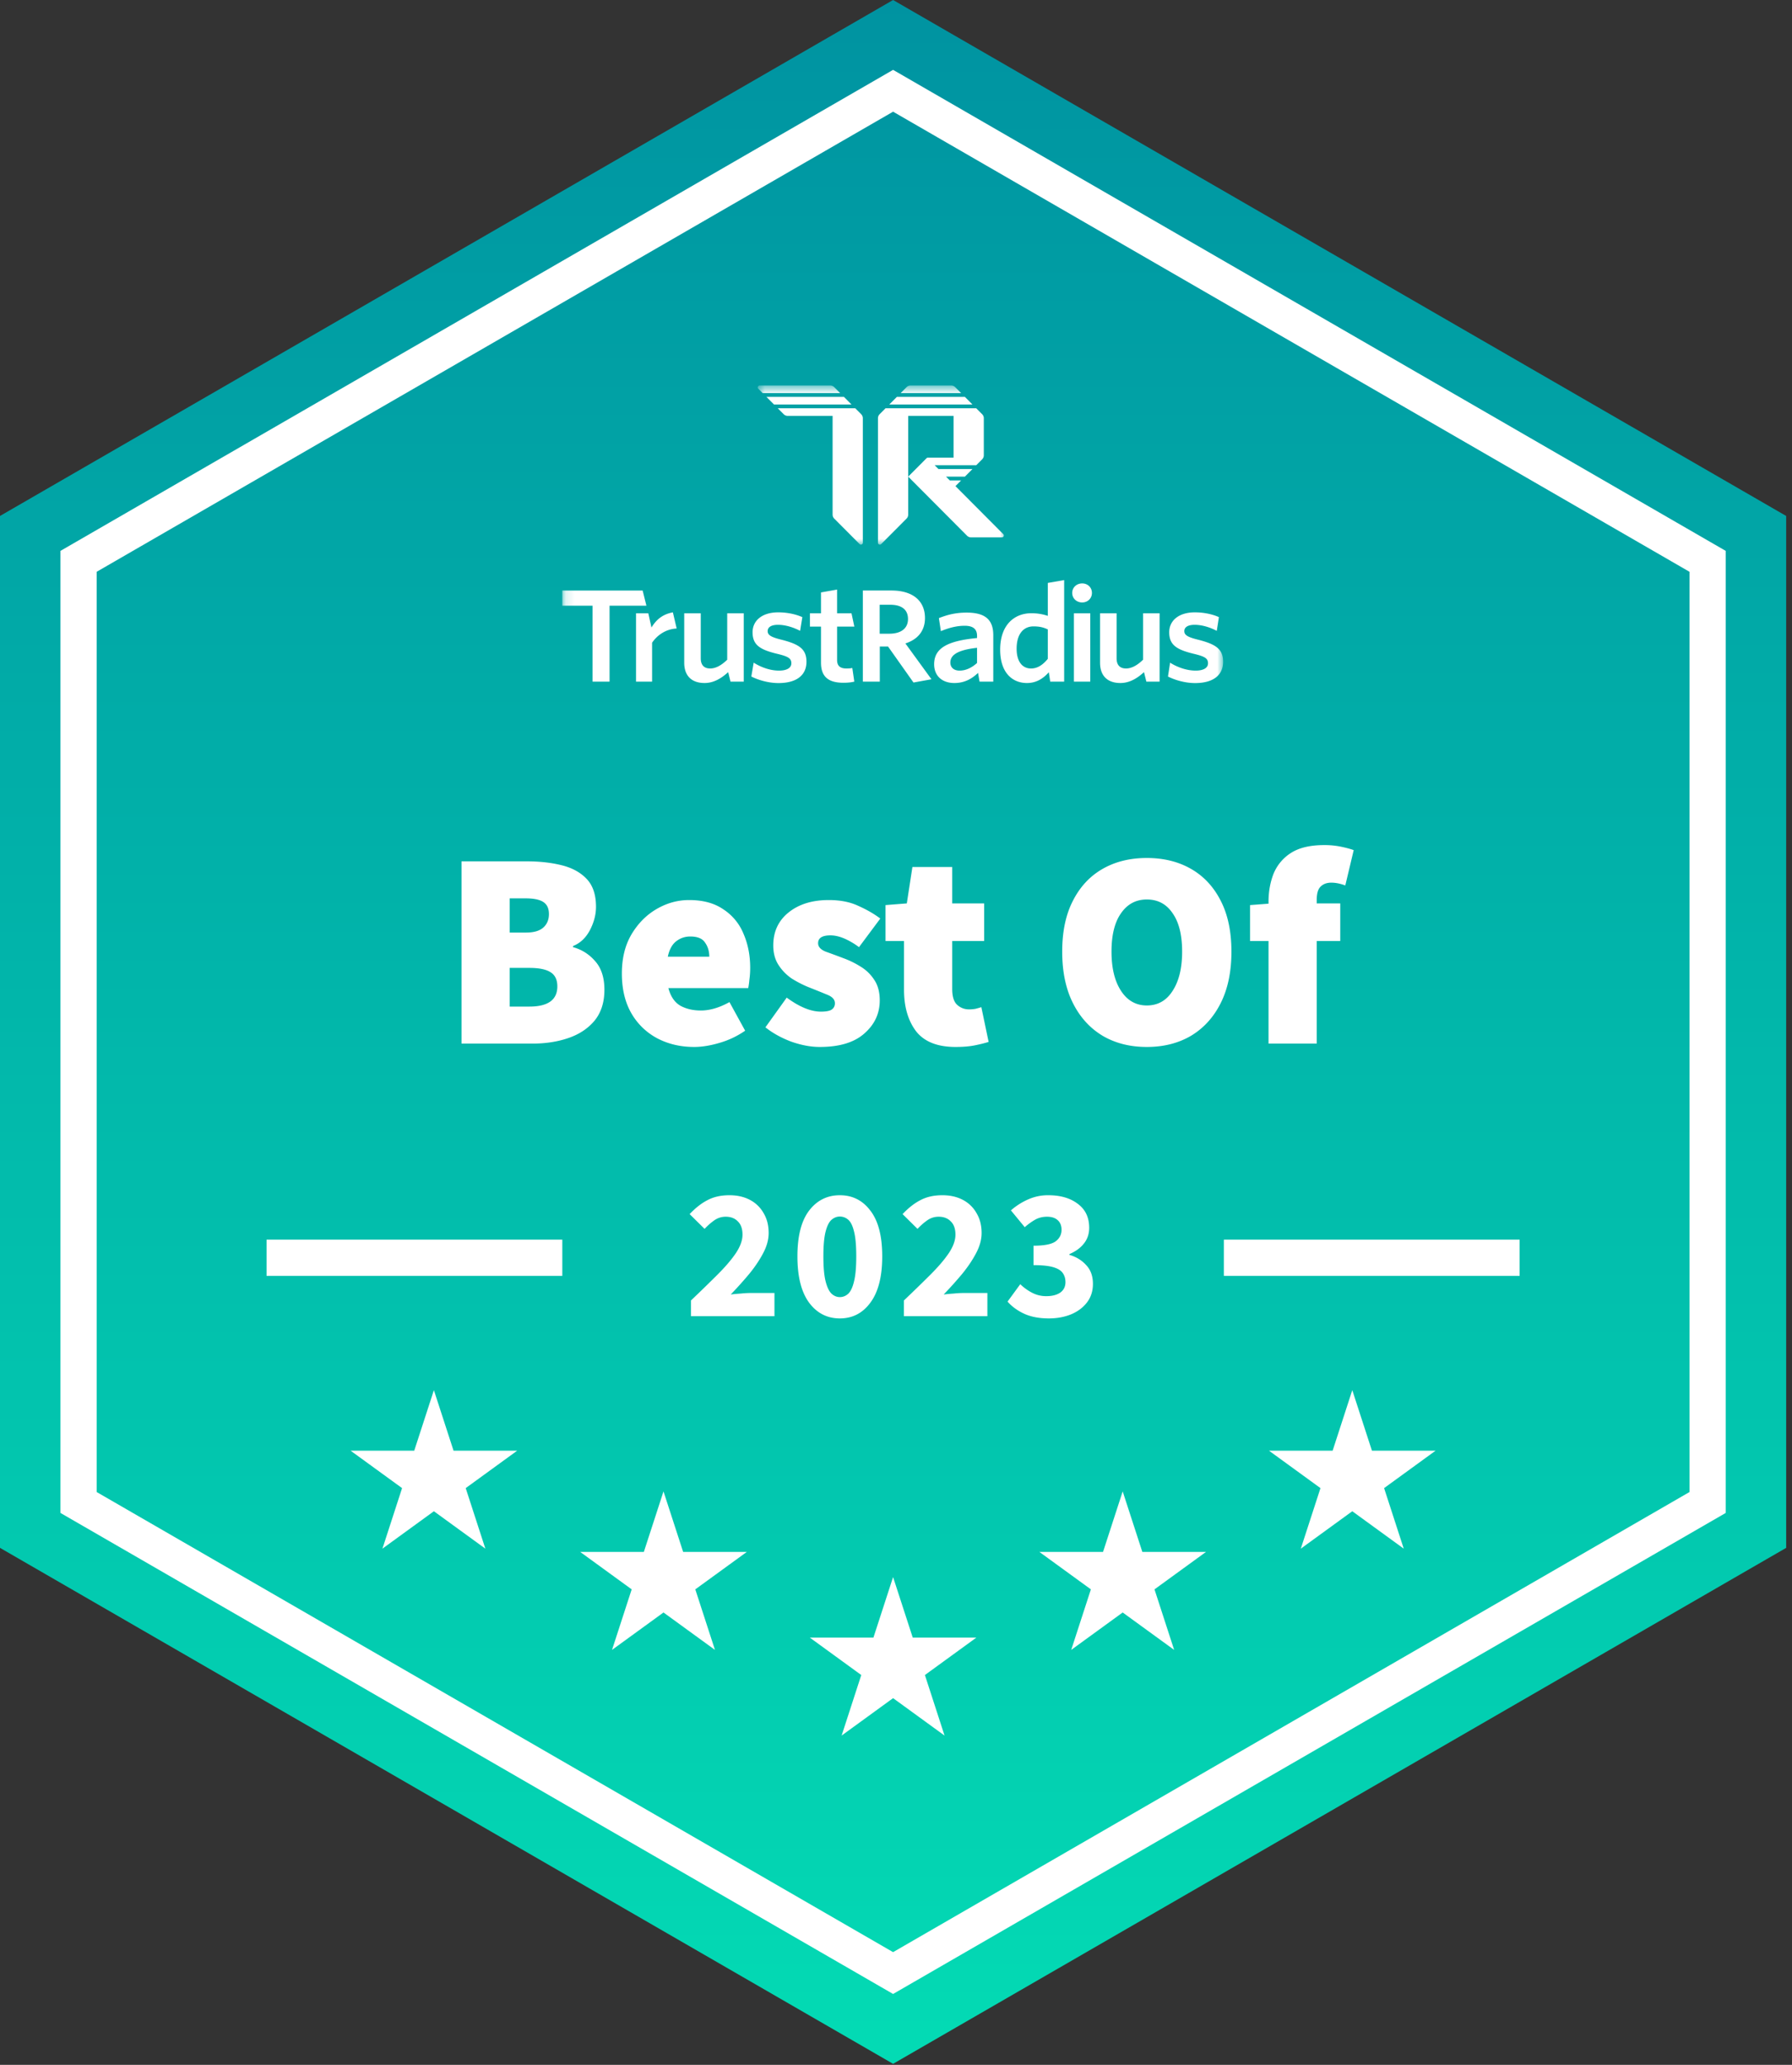
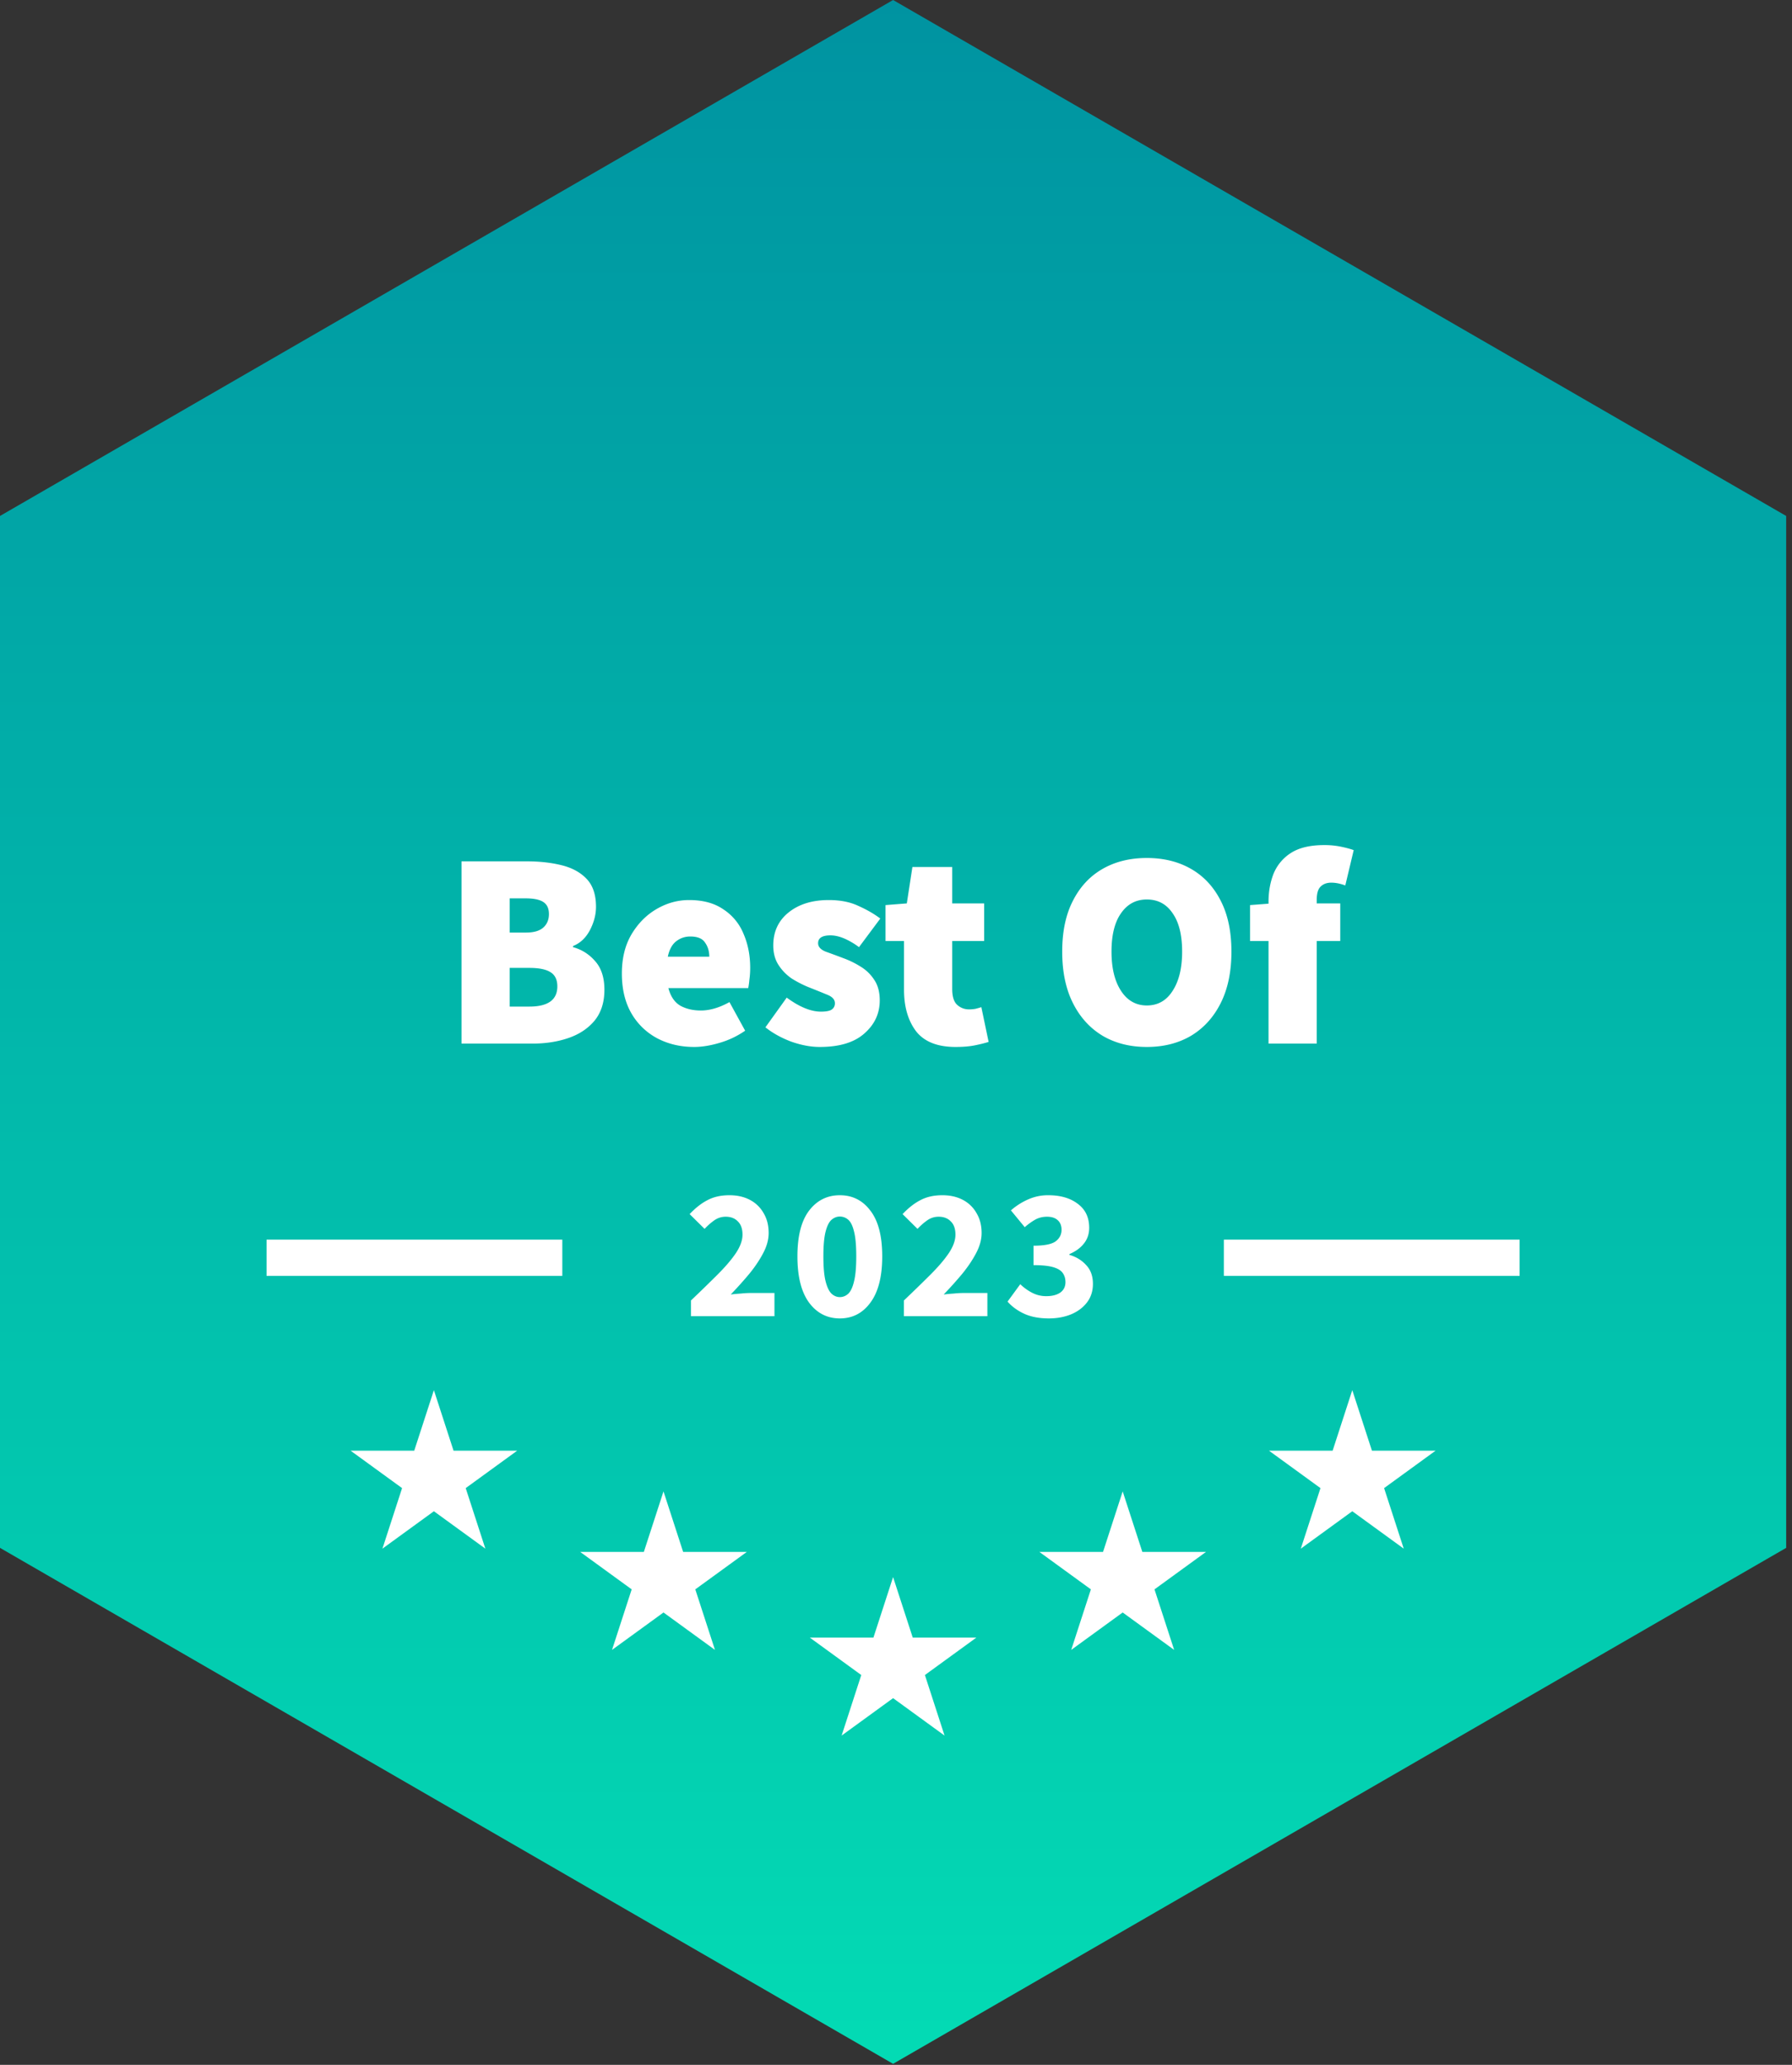
<svg xmlns="http://www.w3.org/2000/svg" width="198" height="228" fill="none">
  <rect width="100%" height="100%" fill="#333333" stroke="none" />
  <path fill="url(#a)" d="m98.678 0 98.678 56.972v113.943l-98.678 56.972L0 170.915V56.972L98.678 0Z" />
-   <path stroke="#fff" stroke-width="4" d="m8.68 61.983 89.998-51.96 89.998 51.96v103.921l-89.998 51.961L8.68 165.904V61.984Z" />
  <mask id="b" width="74" height="35" x="62" y="42" maskUnits="userSpaceOnUse" style="mask-type:luminance">
-     <path fill="#fff" d="M135.226 42.567H62.13v33.539h73.096V42.567Z" />
-   </mask>
+     </mask>
  <g mask="url(#b)">
    <mask id="c" width="29" height="20" x="83" y="41" maskUnits="userSpaceOnUse" style="mask-type:luminance">
-       <path fill="#fff" d="M111.208 41.728H83.641v18.447h27.567V41.728Z" />
-     </mask>
+       </mask>
    <g fill="#fff" mask="url(#c)">
      <path d="M91.735 42.567c.166 0 .326.067.443.185l.652.654h-8.563l-.478-.48a.21.21 0 0 1 .147-.359h7.799ZM84.685 43.825l.836.839h8.562l-.835-.839h-8.563ZM94.5 45.083h-8.562l.652.654a.626.626 0 0 0 .443.184h4.962v10.9c0 .167.066.327.183.444l2.802 2.813a.209.209 0 0 0 .356-.149V46.181a.63.63 0 0 0-.183-.444l-.652-.654ZM108.702 46.181a.627.627 0 0 0-.183-.444l-.652-.654H97.842l-.651.654a.63.63 0 0 0-.184.444V59.93c0 .187.225.28.356.148l2.802-2.812a.627.627 0 0 0 .183-.444v-10.9h5.013v4.611h-2.837a.207.207 0 0 0-.148.062l-2.028 2.035 6.5 6.523a.627.627 0 0 0 .443.184h3.413a.21.21 0 0 0 .148-.358l-5.282-5.301.626-.63h-1.253l-.417-.418h2.088l.835-.839h-3.759l-.418-.42h4.595l.652-.653a.627.627 0 0 0 .183-.445v-4.09ZM99.095 43.825l-.835.839h9.189l-.835-.839h-7.519ZM100.608 42.567a.626.626 0 0 0-.443.185l-.652.654h6.683l-.652-.654a.624.624 0 0 0-.443-.185h-4.493Z" />
    </g>
    <path fill="#fff" d="M135.143 73.076c0-1.417-.813-1.945-2.784-2.445-1.186-.292-1.503-.528-1.503-.945 0-.417.373-.694 1.144-.694.786 0 1.682.264 2.44.667l.248-1.515c-.758-.333-1.681-.528-2.674-.528-1.778 0-2.826.917-2.826 2.196 0 1.375.772 1.903 2.633 2.362 1.296.305 1.654.513 1.654 1.07 0 .5-.496.805-1.365.805-.978 0-2.012-.361-2.825-.875l-.234 1.528c.73.375 1.874.723 2.991.723 2.012 0 3.101-.876 3.101-2.349ZM128.125 75.267V67.72h-1.827v5.125c-.593.58-1.232.968-1.88.968-.744 0-1.044-.456-1.044-1.12V67.72h-1.828v5.457c0 1.397.772 2.241 2.247 2.241 1.034 0 1.878-.536 2.609-1.2l.261 1.048h1.462ZM120.465 75.267V67.72h-1.806v7.546h1.806ZM119.569 64.42c.606 0 1.079.443 1.079 1.052s-.473 1.052-1.079 1.052c-.607 0-1.099-.443-1.099-1.052s.492-1.051 1.099-1.051ZM115.774 72.749c-.537.65-1.116 1.066-1.86 1.066-.91 0-1.586-.706-1.586-2.186 0-1.66.786-2.463 1.861-2.463.69 0 1.089.11 1.585.332v3.251Zm1.806 2.518V64.053l-1.806.314v3.637a5.59 5.59 0 0 0-1.833-.29c-1.82 0-3.432 1.244-3.432 4.025 0 2.518 1.323 3.68 2.963 3.68 1.089 0 1.848-.553 2.413-1.19l.157 1.038h1.538ZM107.955 73.205c-.578.526-1.24.844-1.929.844-.634 0-1.02-.346-1.02-.885 0-.72.565-1.37 2.949-1.633v1.674Zm1.793 2.062v-5.133c0-1.77-.965-2.49-2.95-2.49-1.227 0-2.15.249-3.06.608l.22 1.44c.841-.347 1.71-.595 2.619-.595.869 0 1.378.304 1.378 1.12v.235c-3.197.305-4.741 1.08-4.741 2.892 0 1.3.896 2.075 2.233 2.075 1.158 0 1.971-.498 2.619-1.12l.165.968h1.517ZM102.917 75.004l-2.88-3.956c1.309-.416 2.164-1.337 2.164-2.803 0-1.937-1.393-3.04-3.694-3.04h-3.17v10.062h1.874v-3.878h.91l2.812 3.975 1.984-.36Zm-2.591-6.654c0 1.051-.786 1.624-2.067 1.624h-1.062v-3.196h1.172c1.281 0 1.957.562 1.957 1.572ZM94.393 75.267l-.22-1.508c-.18.041-.414.055-.648.055-.745 0-1.034-.332-1.034-.94v-3.686h1.906l-.313-1.467H92.49V65.1l-1.778.316v2.304h-1.224v1.467h1.224v3.99c0 1.688.992 2.214 2.481 2.214.551 0 .91-.056 1.2-.125ZM89.107 73.076c0-1.417-.813-1.945-2.784-2.445-1.186-.292-1.503-.528-1.503-.945 0-.417.372-.694 1.145-.694.785 0 1.68.264 2.44.667l.247-1.515c-.758-.333-1.681-.528-2.674-.528-1.778 0-2.825.917-2.825 2.196 0 1.375.771 1.903 2.632 2.362 1.296.305 1.654.513 1.654 1.07 0 .5-.496.805-1.364.805-.979 0-1.986-.364-2.8-.878l-.26 1.53c.73.376 1.88.724 2.996.724 2.013 0 3.096-.876 3.096-2.349ZM82.179 75.267V67.72H80.35v5.125c-.592.58-1.231.968-1.879.968-.744 0-1.044-.456-1.044-1.12V67.72H75.6v5.457c0 1.397.772 2.241 2.247 2.241 1.034 0 1.878-.536 2.609-1.2l.26 1.048h1.463ZM74.765 69.398l-.418-1.782c-1.149.21-1.841.817-2.365 1.674l-.35-1.569h-1.358v7.546h1.776V70.97c.551-.816 1.488-1.503 2.715-1.572Z" />
    <path fill="#fff" d="m71.423 66.882-.417-1.676H62.13v1.676h3.341v8.385h1.88v-8.385h4.072Z" />
  </g>
  <path fill="#fff" d="M50.993 115.233V95.11h7.244c1.404 0 2.683.145 3.84.434 1.155.289 2.073.794 2.754 1.517.681.722 1.022 1.744 1.022 3.065 0 .867-.227 1.733-.681 2.6-.454.846-1.073 1.424-1.858 1.734v.124c.97.268 1.786.784 2.446 1.548.681.763 1.022 1.816 1.022 3.157 0 1.383-.361 2.518-1.084 3.406-.722.867-1.682 1.506-2.879 1.919-1.197.413-2.518.619-3.963.619h-7.863Zm5.325-12.259h1.795c.867 0 1.507-.186 1.92-.557.413-.372.619-.867.619-1.486 0-.62-.206-1.063-.62-1.331-.412-.269-1.052-.403-1.919-.403h-1.795v3.777Zm0 8.173h2.167c2.064 0 3.096-.743 3.096-2.229 0-.743-.258-1.269-.774-1.579-.495-.31-1.27-.464-2.322-.464h-2.167v4.272Zm20.38 4.458c-1.507 0-2.869-.32-4.087-.96a7.167 7.167 0 0 1-2.848-2.755c-.702-1.218-1.052-2.683-1.052-4.396 0-1.672.35-3.106 1.052-4.303.722-1.218 1.651-2.157 2.786-2.818 1.136-.66 2.333-.99 3.592-.99 1.527 0 2.786.34 3.776 1.021a5.83 5.83 0 0 1 2.23 2.694c.495 1.135.742 2.394.742 3.777 0 .454-.03.897-.092 1.331a8.563 8.563 0 0 1-.124.898H73.85c.247.928.691 1.579 1.33 1.95.64.351 1.394.526 2.26.526.992 0 2.044-.309 3.159-.928l1.733 3.157a9.641 9.641 0 0 1-2.786 1.331c-1.032.31-1.981.465-2.848.465Zm-2.91-9.969h4.582c0-.598-.155-1.114-.465-1.548-.289-.454-.836-.681-1.64-.681-.579 0-1.094.176-1.549.527-.454.35-.763.918-.928 1.702Zm16.79 9.969c-.99 0-2.043-.196-3.157-.588-1.094-.413-2.044-.939-2.849-1.579l2.353-3.282c1.404 1.032 2.663 1.548 3.777 1.548.557 0 .95-.072 1.177-.217a.804.804 0 0 0 .371-.712c0-.412-.3-.732-.898-.959-.598-.248-1.29-.527-2.074-.836a12.385 12.385 0 0 1-1.796-.929 5.247 5.247 0 0 1-1.455-1.486c-.392-.598-.588-1.321-.588-2.167 0-1.527.568-2.745 1.703-3.653 1.135-.908 2.61-1.362 4.427-1.362 1.28 0 2.373.217 3.281.65.93.413 1.734.877 2.415 1.393l-2.353 3.158a8.033 8.033 0 0 0-1.64-.96c-.537-.227-1.043-.341-1.517-.341-.908 0-1.362.289-1.362.867 0 .392.278.702.835.929.578.206 1.25.454 2.013.743a9.94 9.94 0 0 1 1.826.898c.62.371 1.125.856 1.517 1.455.413.598.62 1.362.62 2.291 0 1.445-.568 2.662-1.703 3.653-1.115.991-2.756 1.486-4.923 1.486Zm15.003 0c-2.002 0-3.457-.578-4.365-1.734-.887-1.176-1.33-2.703-1.33-4.582v-5.386h-2.044V99.94l2.353-.186.619-4.024h4.396v4.024h3.529v4.149h-3.529v5.294c0 .846.186 1.434.557 1.764.372.33.805.495 1.3.495.248 0 .485-.02.712-.061.248-.062.465-.124.651-.186l.804 3.839c-.392.123-.887.247-1.486.371-.598.124-1.32.186-2.167.186Zm21.132 0c-1.858 0-3.488-.413-4.891-1.238-1.404-.847-2.498-2.054-3.282-3.623-.784-1.568-1.176-3.457-1.176-5.665s.392-4.076 1.176-5.603c.784-1.548 1.878-2.725 3.282-3.53 1.403-.805 3.033-1.207 4.891-1.207 1.857 0 3.488.402 4.891 1.207 1.404.805 2.498 1.982 3.282 3.53.784 1.527 1.176 3.395 1.176 5.603 0 2.208-.392 4.097-1.176 5.665-.784 1.569-1.878 2.776-3.282 3.623-1.403.825-3.034 1.238-4.891 1.238Zm0-4.582c1.218 0 2.167-.537 2.848-1.61.702-1.073 1.053-2.518 1.053-4.334 0-1.837-.351-3.251-1.053-4.241-.681-1.011-1.63-1.517-2.848-1.517-1.197 0-2.146.505-2.848 1.517-.702.99-1.053 2.404-1.053 4.241 0 1.816.351 3.261 1.053 4.334.702 1.073 1.651 1.61 2.848 1.61Zm13.448 4.21v-11.33h-2.043V99.94l2.043-.155v-.216c0-1.115.186-2.147.557-3.096a4.929 4.929 0 0 1 1.92-2.291c.908-.578 2.125-.867 3.653-.867a8.9 8.9 0 0 1 1.919.186c.578.123 1.032.247 1.362.371l-.929 3.9c-.557-.206-1.073-.309-1.547-.309-.496 0-.888.145-1.177.434-.289.268-.433.763-.433 1.486v.371h2.6v4.149h-2.6v11.33h-5.325ZM73.31 164.68l2.172 6.685h7.029l-5.687 4.132 2.172 6.684-5.686-4.131-5.687 4.131 2.172-6.684-5.686-4.132h7.028l2.173-6.685ZM98.678 174.14l2.172 6.684h7.029l-5.686 4.132 2.171 6.685-5.686-4.132-5.686 4.132 2.171-6.685-5.686-4.132h7.029l2.172-6.684ZM47.941 153.501l2.172 6.685h7.03l-5.687 4.131 2.171 6.685-5.686-4.131-5.686 4.131 2.171-6.685-5.686-4.131h7.029l2.172-6.685ZM124.046 164.68l2.173 6.685h7.029l-5.687 4.132 2.172 6.684-5.687-4.131-5.686 4.131 2.172-6.684-5.687-4.132h7.029l2.172-6.685ZM149.415 153.501l2.172 6.685h7.029l-5.686 4.131 2.171 6.685-5.686-4.131-5.687 4.131 2.172-6.685-5.686-4.131h7.029l2.172-6.685ZM76.344 145.331v-1.733a166.603 166.603 0 0 0 2.951-2.869c.867-.867 1.541-1.658 2.023-2.374.481-.729.722-1.403.722-2.022 0-.647-.172-1.135-.516-1.466-.33-.344-.777-.516-1.341-.516-.468 0-.895.138-1.28.413a6.637 6.637 0 0 0-1.052.929l-1.651-1.63c.646-.688 1.307-1.204 1.98-1.548.675-.358 1.48-.537 2.416-.537.866 0 1.623.172 2.27.516a3.68 3.68 0 0 1 1.507 1.465c.371.62.557 1.349.557 2.188 0 .729-.207 1.479-.62 2.25-.398.756-.914 1.52-1.547 2.291a43.598 43.598 0 0 1-2.023 2.249c.33-.041.702-.075 1.115-.103.412-.041.77-.062 1.073-.062h2.642v2.559h-9.226Zm16.45.248c-1.404 0-2.54-.585-3.406-1.754-.853-1.17-1.28-2.869-1.28-5.098 0-2.229.427-3.908 1.28-5.036.867-1.142 2.002-1.713 3.405-1.713 1.404 0 2.532.571 3.385 1.713.867 1.128 1.3 2.807 1.3 5.036 0 2.229-.433 3.928-1.3 5.098-.853 1.169-1.981 1.754-3.385 1.754Zm0-2.353c.343 0 .653-.124.928-.371.275-.262.488-.716.64-1.362.165-.647.247-1.569.247-2.766s-.082-2.112-.247-2.745c-.152-.633-.365-1.066-.64-1.3a1.397 1.397 0 0 0-.929-.351c-.33 0-.633.117-.908.351-.275.234-.495.667-.66 1.3-.165.633-.248 1.548-.248 2.745s.082 2.119.248 2.766c.165.646.385 1.1.66 1.362.275.247.578.371.908.371Zm7.078 2.105v-1.733a167.226 167.226 0 0 0 2.951-2.869c.867-.867 1.541-1.658 2.023-2.374.481-.729.722-1.403.722-2.022 0-.647-.172-1.135-.516-1.466-.33-.344-.777-.516-1.341-.516-.468 0-.895.138-1.28.413a6.693 6.693 0 0 0-1.053.929l-1.65-1.63c.646-.688 1.306-1.204 1.981-1.548.674-.358 1.479-.537 2.414-.537.867 0 1.624.172 2.271.516a3.677 3.677 0 0 1 1.506 1.465c.372.62.558 1.349.558 2.188 0 .729-.207 1.479-.62 2.25-.399.756-.915 1.52-1.548 2.291a43.306 43.306 0 0 1-2.022 2.249c.33-.041.702-.075 1.114-.103a11.09 11.09 0 0 1 1.074-.062h2.641v2.559h-9.225Zm16.015.248c-1.059 0-1.967-.172-2.724-.516-.743-.344-1.355-.791-1.837-1.341l1.403-1.92c.399.385.84.702 1.321.949.482.248.998.372 1.548.372.647 0 1.163-.131 1.548-.392.385-.275.578-.661.578-1.156 0-.385-.096-.715-.289-.991-.193-.289-.543-.509-1.053-.66-.509-.151-1.238-.227-2.187-.227v-2.146c1.183 0 1.995-.159 2.435-.475.44-.33.661-.757.661-1.28 0-.454-.138-.805-.413-1.052-.275-.262-.674-.393-1.197-.393-.468 0-.895.104-1.28.31a7.083 7.083 0 0 0-1.176.846l-1.528-1.857a7.404 7.404 0 0 1 1.92-1.218 5.322 5.322 0 0 1 2.208-.454c1.349 0 2.436.316 3.261.949.839.62 1.259 1.5 1.259 2.642 0 .674-.193 1.252-.578 1.734-.371.481-.908.874-1.61 1.176v.083c.757.22 1.376.598 1.858 1.135.495.523.743 1.211.743 2.064 0 .812-.227 1.506-.681 2.084-.441.564-1.032.998-1.775 1.301-.729.289-1.534.433-2.415.433Z" />
  <path stroke="#fff" stroke-width="4" d="M29.452 138.881H62.13M135.226 138.881h32.678" />
  <defs>
    <linearGradient id="a" x1="98.678" x2="98.678" y1="0" y2="227.887" gradientUnits="userSpaceOnUse">
      <stop stop-color="#0093A1" />
      <stop offset="1" stop-color="#03DBB4" />
    </linearGradient>
  </defs>
</svg>